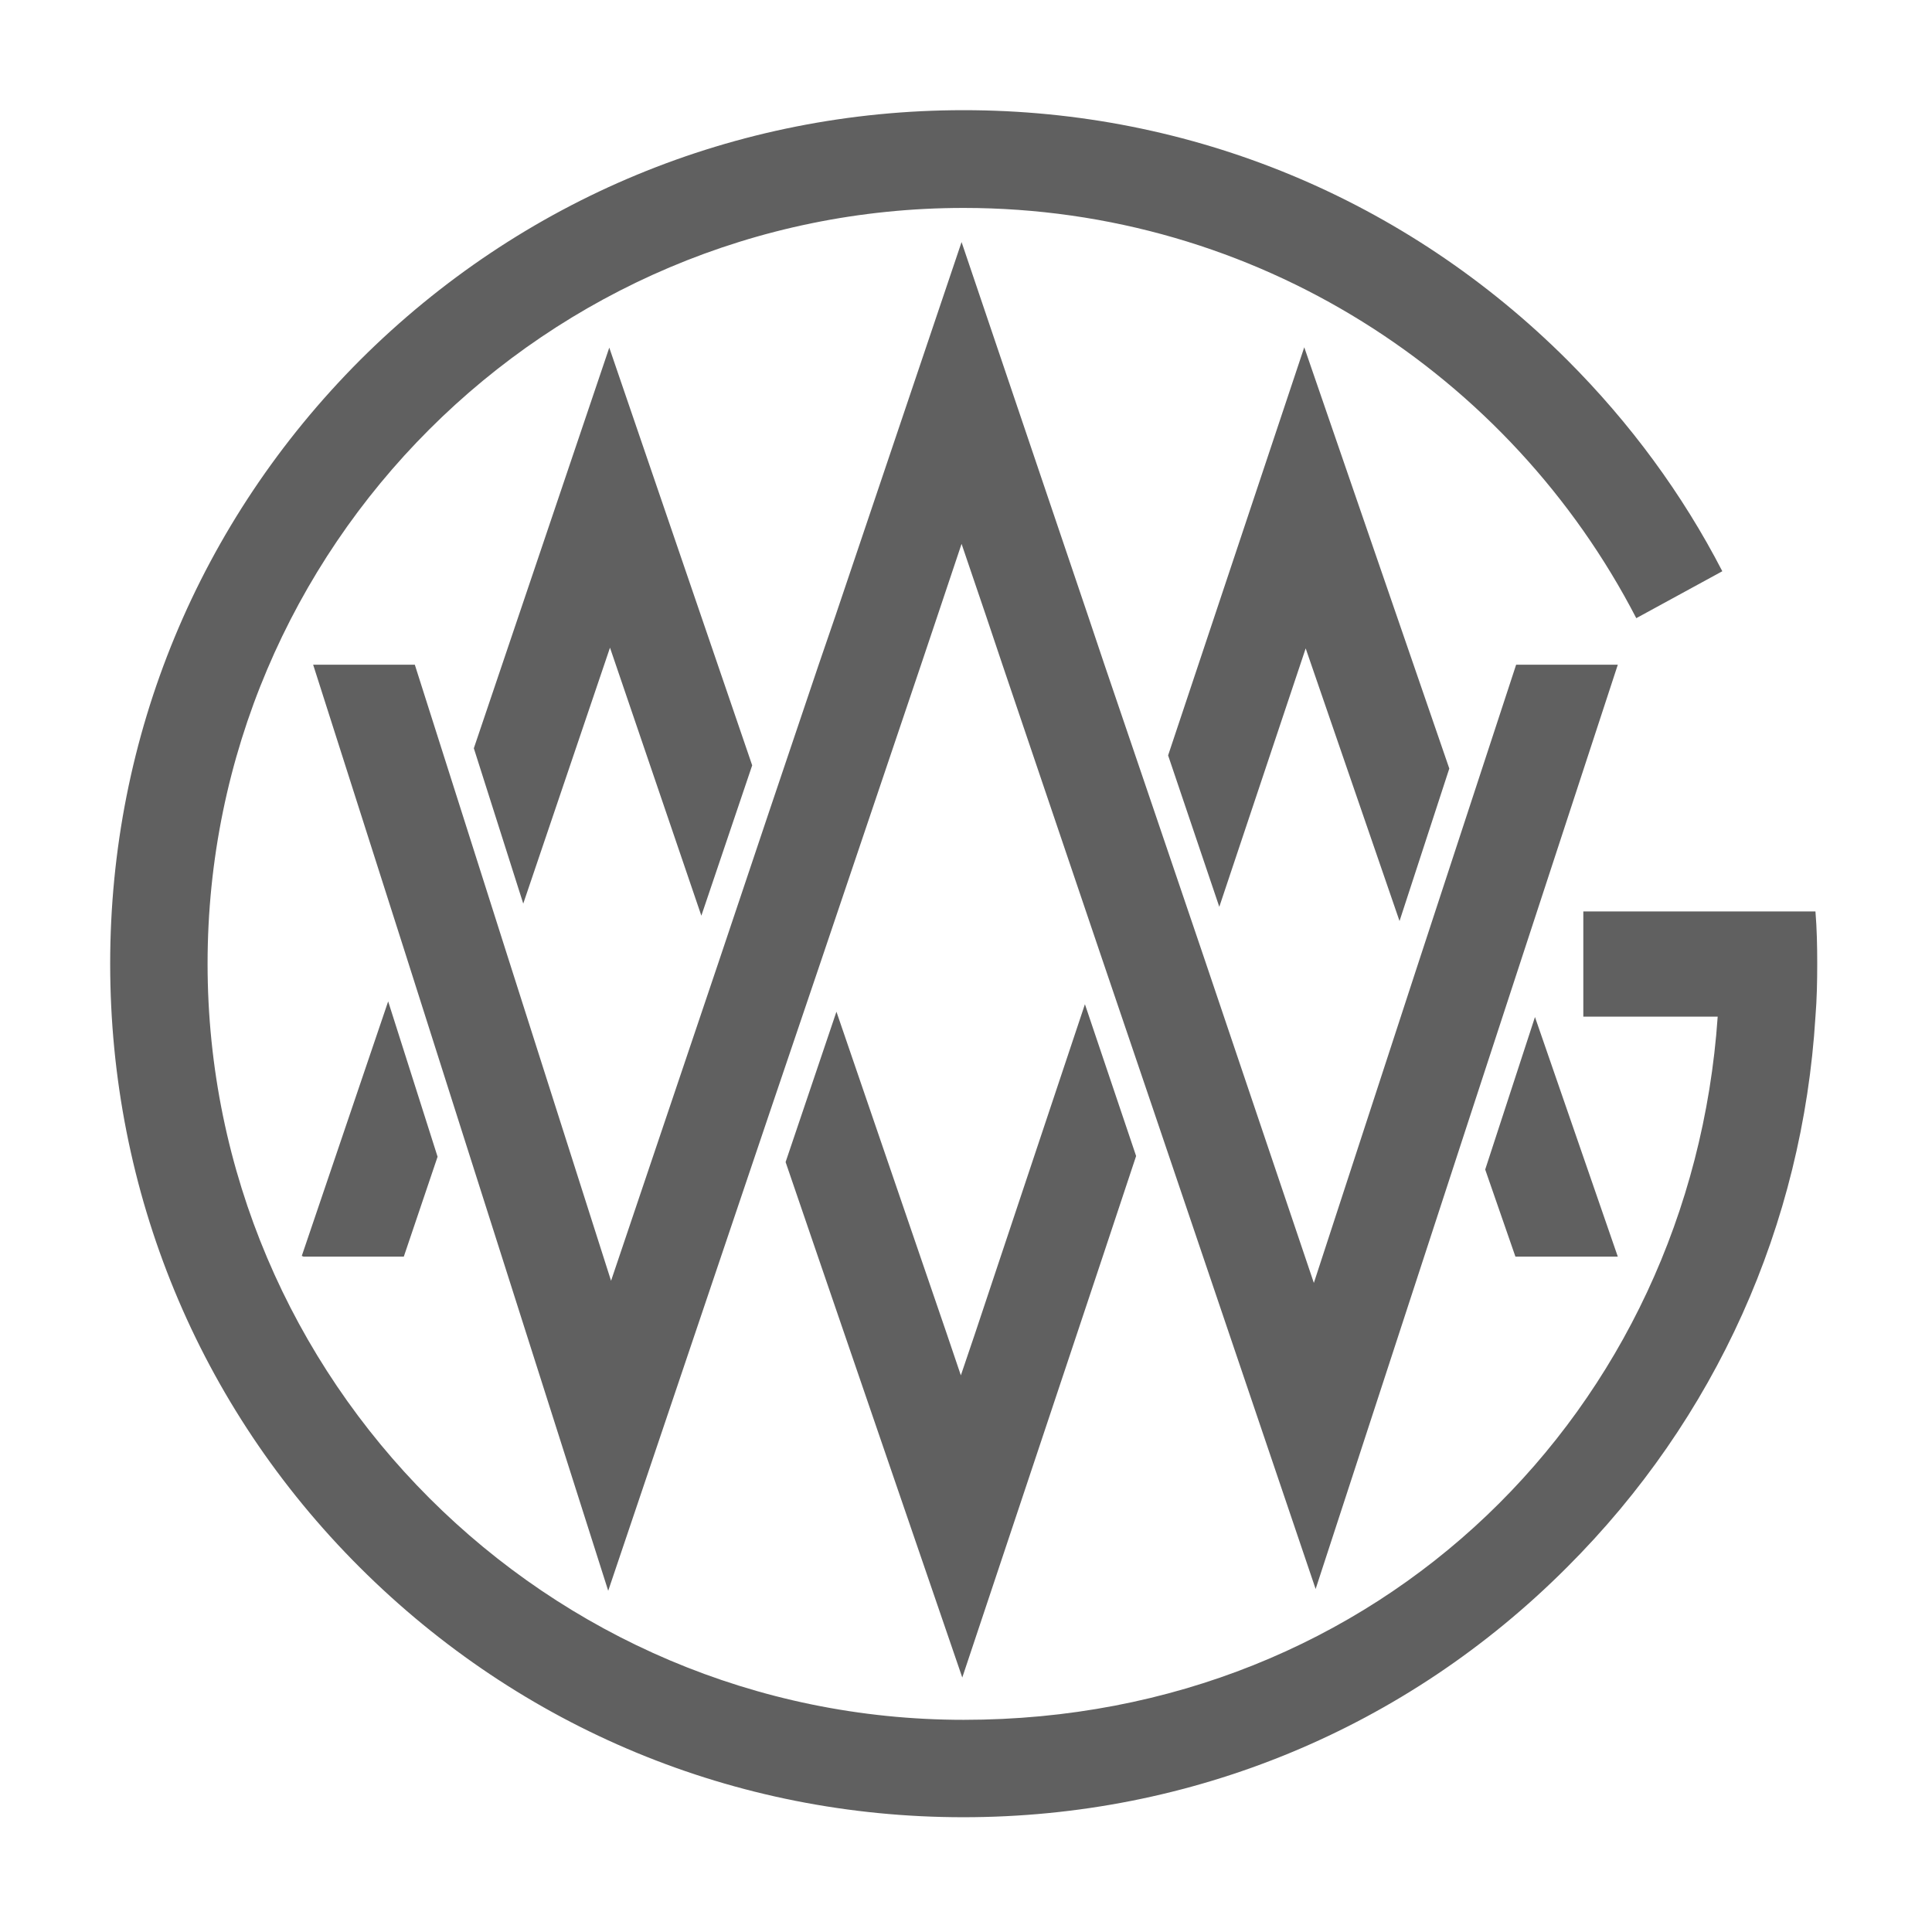
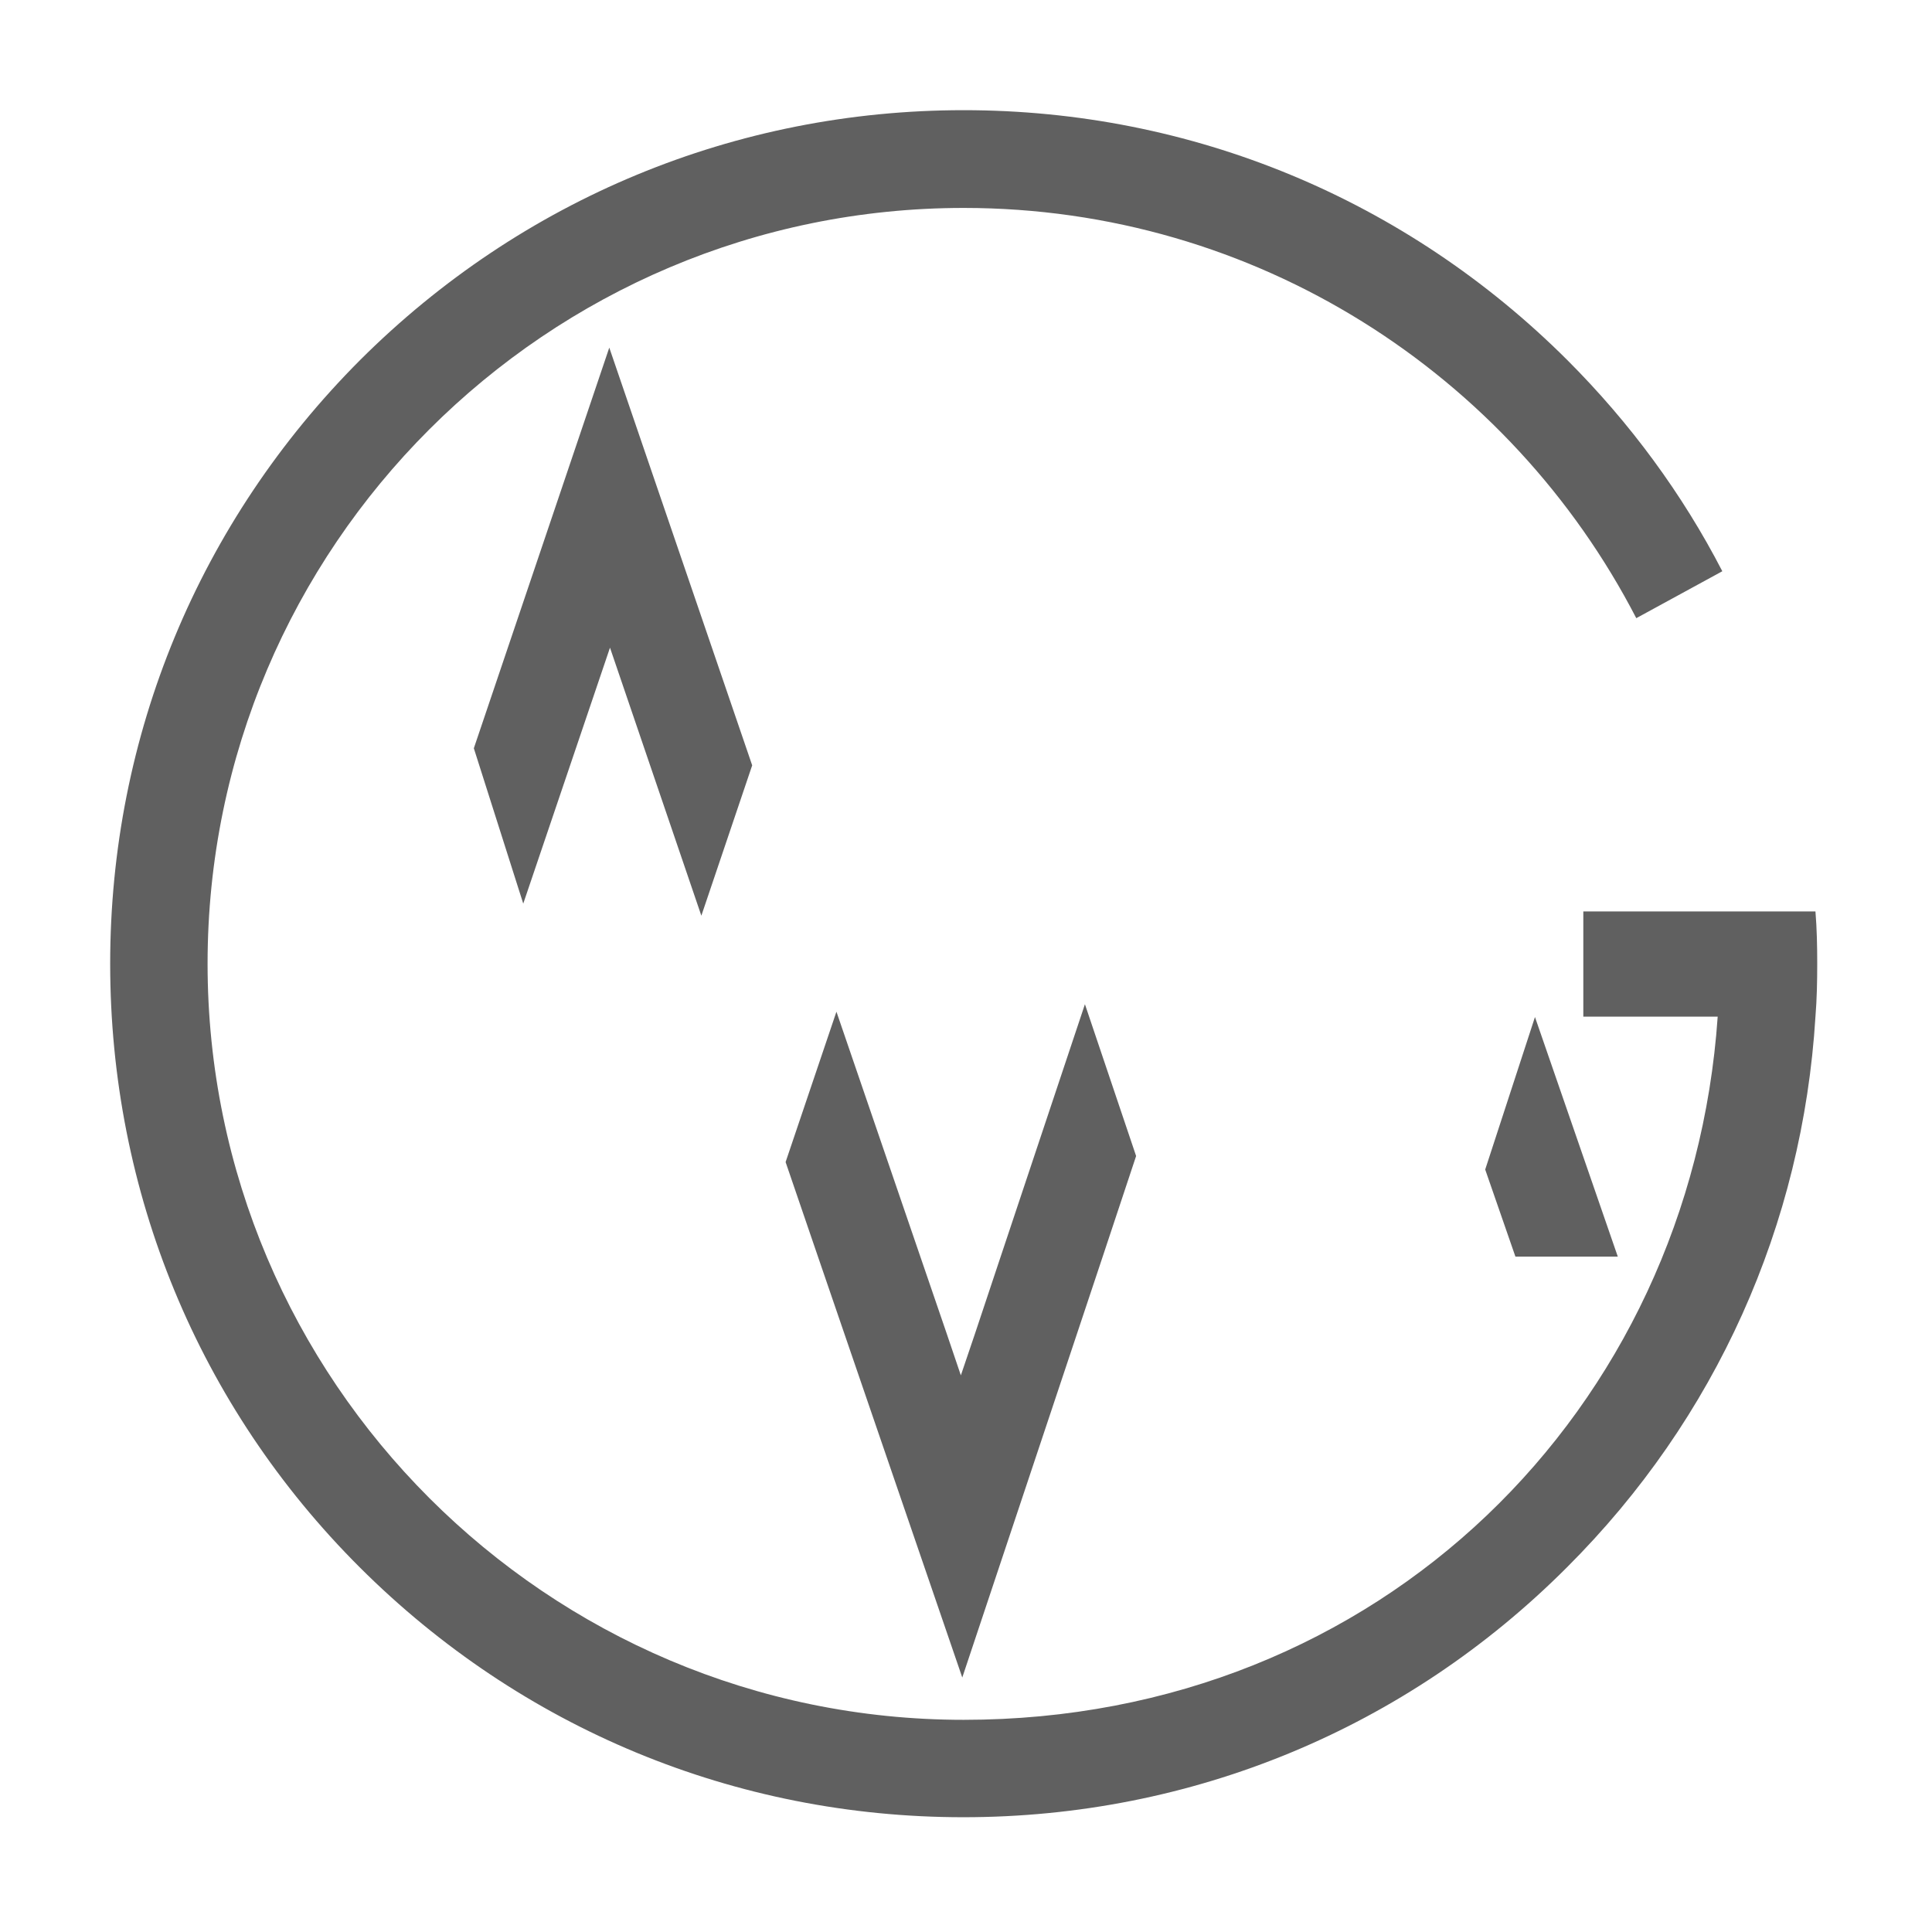
<svg xmlns="http://www.w3.org/2000/svg" width="100%" height="100%" viewBox="0 0 100 100" version="1.1" xml:space="preserve" style="fill-rule:evenodd;clip-rule:evenodd;stroke-linejoin:round;stroke-miterlimit:2;">
  <g transform="matrix(1,0,0,1,-200,-200)">
    <g transform="matrix(0.184,0,0,0.184,203.881,203.881)">
      <path d="M490.1,250C490.1,255 490,260 489.6,264.9C486,323.4 461.6,378 419.7,419.8C374.4,465.2 314.1,490.1 249.9,490.1C185.7,490.1 125.5,465.1 80.1,419.8C34.7,374.5 9.9,314.1 9.9,250C9.9,185.9 34.9,125.6 80.2,80.2C125.6,34.9 185.9,9.9 250,9.9C314.1,9.9 374.4,34.9 419.8,80.2C437.5,97.9 452.2,117.9 463.4,139.6L439.2,152.8C403.8,84.3 332.3,37.4 250,37.4C132.7,37.4 37.3,132.7 37.3,250C37.3,367.3 132.8,462.7 250,462.7C367.2,462.7 454.5,375.3 462.1,264.9L424.3,264.9L424.3,235.3L489.6,235.3C490,240.1 490.1,245.1 490.1,250Z" style="fill:rgb(96,96,96);fill-rule:nonzero;" />
    </g>
    <g transform="matrix(0.184,0,0,0.184,203.881,203.881)">
-       <path d="M88.1,260.6L102,304.3L92.5,332.4L64.3,332.4L63.8,332.2L88.1,260.6Z" style="fill:rgb(96,96,96);fill-rule:nonzero;" />
-     </g>
+       </g>
    <g transform="matrix(0.184,0,0,0.184,203.881,203.881)">
      <path d="M190.5,194.2L176.2,236.5L150.5,161.1L126.1,233.1L112.2,189.4L150.3,76.7L190.5,194.2Z" style="fill:rgb(96,96,96);fill-rule:nonzero;" />
    </g>
    <g transform="matrix(0.184,0,0,0.184,203.881,203.881)">
      <path d="M298.5,304.1L289.1,332.4L282,353.7L249.6,450.8L216.3,353.7L209,332.4L199.9,305.8L214.2,263.5L237.8,332.4L245.1,353.7L249.2,365.8L253.3,353.7L260.4,332.4L284.1,261.4L298.5,304.1Z" style="fill:rgb(96,96,96);fill-rule:nonzero;" />
    </g>
    <g transform="matrix(0.184,0,0,0.184,203.881,203.881)">
-       <path d="M386.6,195.1L372.6,238L346.2,161.3L321.9,234L307.5,191.4L345.8,76.6L386.6,195.1Z" style="fill:rgb(96,96,96);fill-rule:nonzero;" />
+       </g>
+     <g transform="matrix(0.184,0,0,0.184,203.881,203.881)">
+       <path d="M434,332.4L405.2,332.4L396.7,307.9L410.7,265L434,332.4" style="fill:rgb(96,96,96);fill-rule:nonzero;" />
    </g>
    <g transform="matrix(0.184,0,0,0.184,203.881,203.881)">
-       <path d="M434,332.4L405.2,332.4L396.7,307.9L410.7,265L434,332.4Z" style="fill:rgb(96,96,96);fill-rule:nonzero;" />
-     </g>
-     <g transform="matrix(0.184,0,0,0.184,203.881,203.881)">
-       <path d="M434,165.9L406,251.4L392,294.2L349,425.9L303.1,290.4L288.6,247.7L260.9,165.9L256.3,152.2L249.4,131.9L242.6,152.2L238,165.9L209.6,250L195.3,292.2L150,426.4L106.7,290.4L92.8,246.7L67,165.9L95.6,165.9L107.5,203.3L121.4,247L150.8,339.2L180.9,250L195.1,207.7L209.2,165.9L213.9,152.2L249.4,47L285,152.2L289.6,165.9L302.9,205L317.4,247.7L348.5,339.8L377.3,251.6L405.4,165.9L434,165.9Z" style="fill:rgb(96,96,96);fill-rule:nonzero;" />
-     </g>
+       </g>
  </g>
</svg>